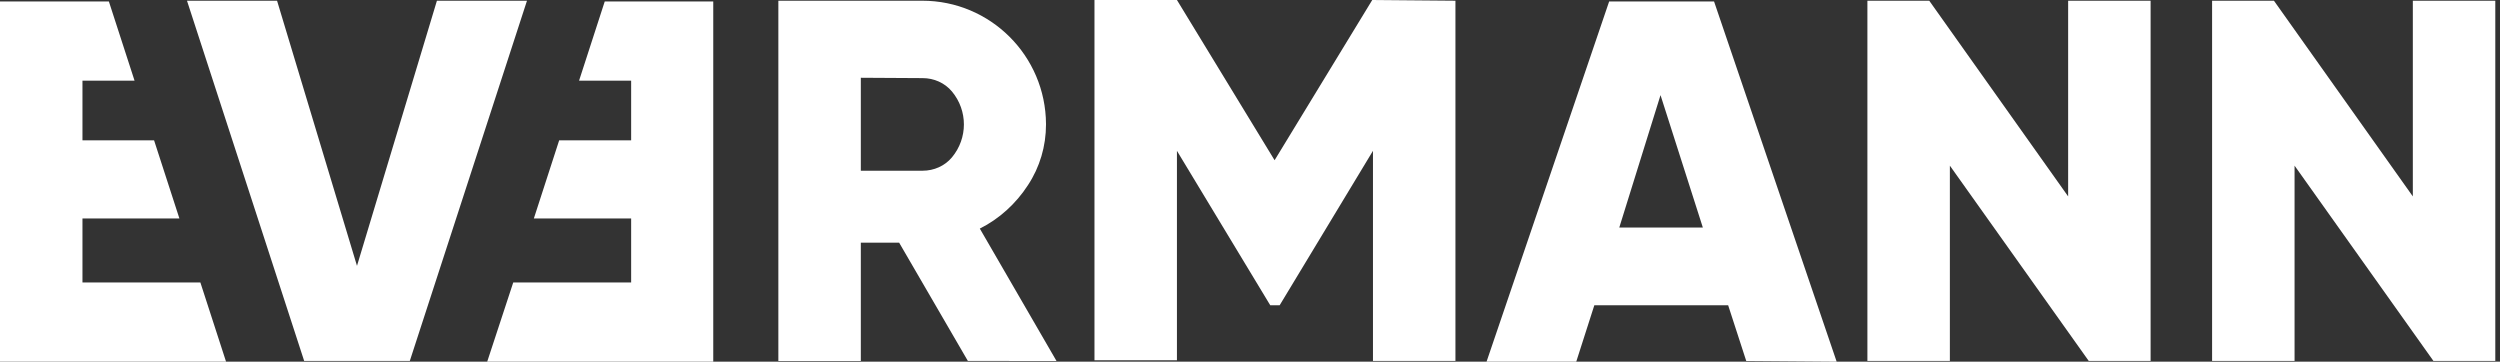
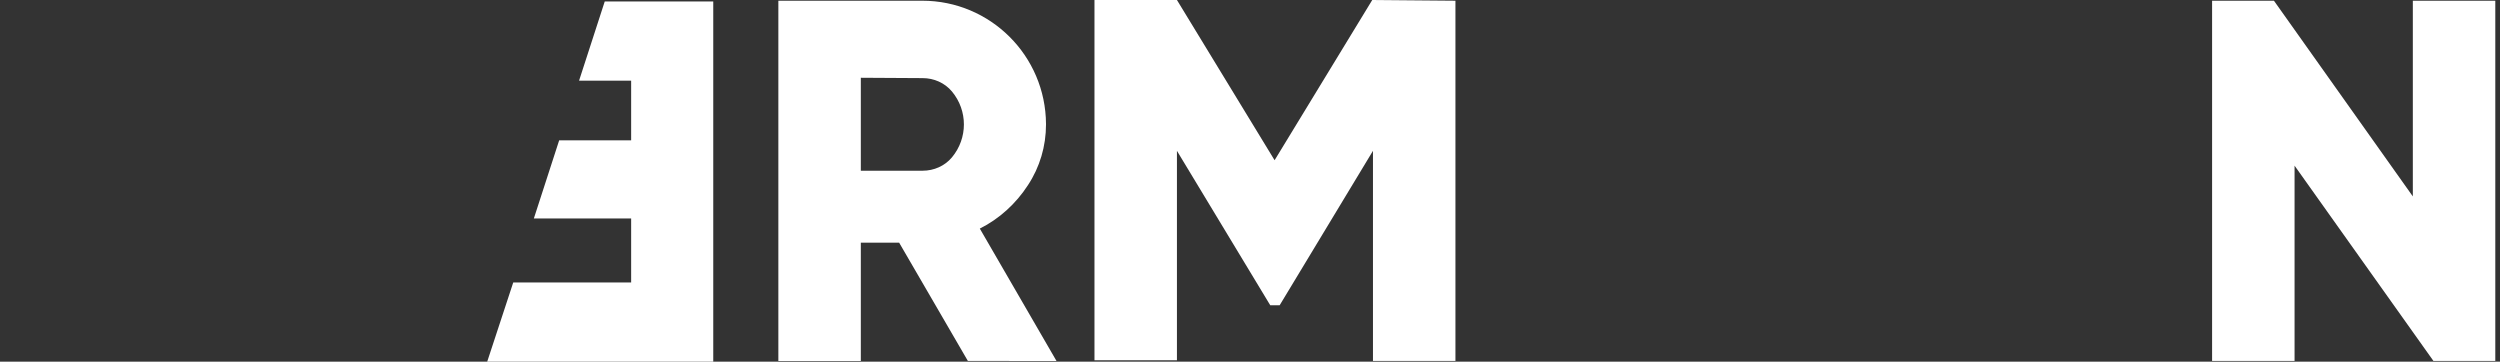
<svg xmlns="http://www.w3.org/2000/svg" version="1.1" x="0" y="0" width="9999%" height="9999%" viewBox="0, 0, 691.2, 100" id="Ebene_1" xml:space="preserve" style="enable-background:new 0 0 691.2 100;">
  <rect x="0" y="0" width="691.2" height="100" fill="#333333" stroke="none" />
  <style type="text/css"> .st0{fill:#FFFFFF;} </style>
-   <path d="M84.1 99.8 L51.7 0.2 h24.9 l22.1 73.3 l22.1 -73.3 h24.9 l-32.4 99.6 C113.3 99.8 84.1 99.8 84.1 99.8 z" class="st0" style="fill:#FFFFFF;" />
-   <polygon points="22.8,78.1 22.8,60.4 49.6,60.4 42.6,38.8 22.8,38.8 22.8,22.3 37.2,22.3 30.1,0.4 0,0.4 0,100 62.5,100 55.4,78.1" class="st0" style="fill:#FFFFFF;" />
  <polygon points="174.5,78.1 174.5,60.4 147.6,60.4 154.6,38.8 174.5,38.8 174.5,22.3 160.1,22.3 167.2,0.4 197.2,0.4 197.2,100 134.7,100 141.9,78.1" class="st0" style="fill:#FFFFFF;" />
  <path d="M267.6 99.8 l-19 -32.7 H238 v32.7 h-22.8 V0.2 H255 c18.8 0 34.1 15.2 34.2 34.1 v0.1 c0 6 -1.7 11.8 -5 16.8 c-3.3 5.1 -7.9 9.3 -13.3 12 l21.2 36.6 L267.6 99.8 z M238 21.5 v25.7 h17.1 c3.1 0 6.1 -1.3 8.1 -3.7 c4.4 -5.3 4.4 -12.9 0 -18.2 c-2 -2.4 -5 -3.7 -8.1 -3.7 L238 21.5 z" class="st0" style="fill:#FFFFFF;" />
  <path d="M402.4 0.2 v99.6 h-22.8 V41.7 l-25.8 42.7 h-2.6 l-25.8 -42.7 v57.9 h-22.8 V0 h22.8 l27 44.3 l27 -44.3 L402.4 0.2 z" class="st0" style="fill:#FFFFFF;" />
-   <path d="M482.8 99.8 l-5 -15.4 h-37 l-5 15.6 H411 l33.9 -99.6 h29 l33.9 99.6 L482.8 99.8 z M447.7 62.9 h23.1 l-11.7 -36.6 L447.7 62.9 z" class="st0" style="fill:#FFFFFF;" />
-   <path d="M571.8 0.2 h22.8 v99.6 h-17.1 l-38.4 -54 v54 h-22.8 V0.2 h17.1 l38.4 54.1 V0.2 z" class="st0" style="fill:#FFFFFF;" />
  <path d="M667.1 0.2 h22.8 v99.6 h-17.1 l-38.4 -54 v54 h-22.8 V0.2 h17.1 l38.4 54.1 V0.2 z" class="st0" style="fill:#FFFFFF;" />
</svg>